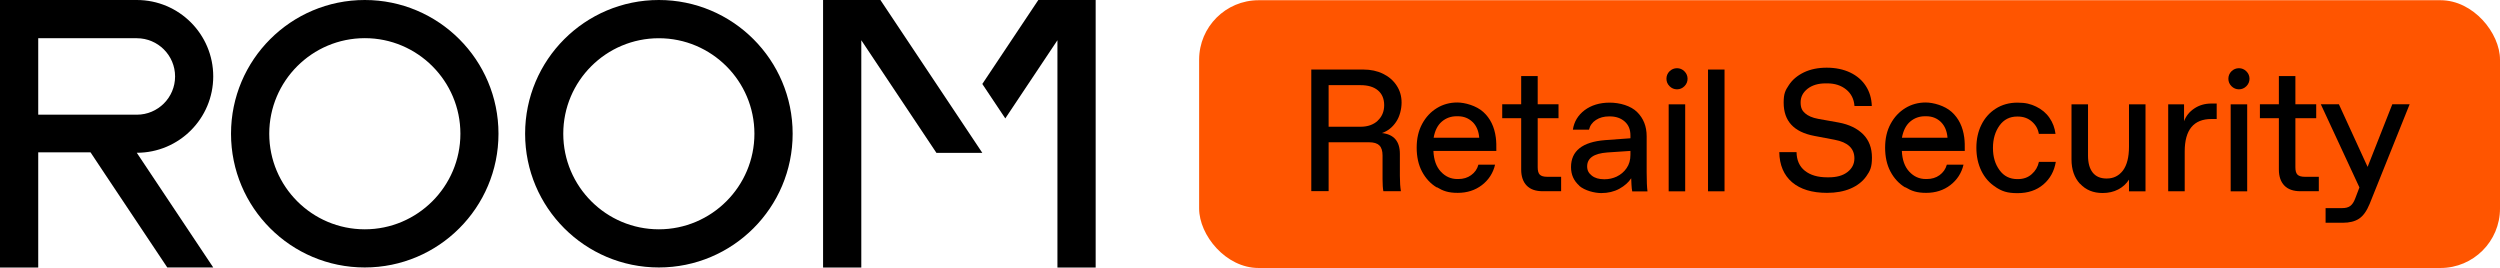
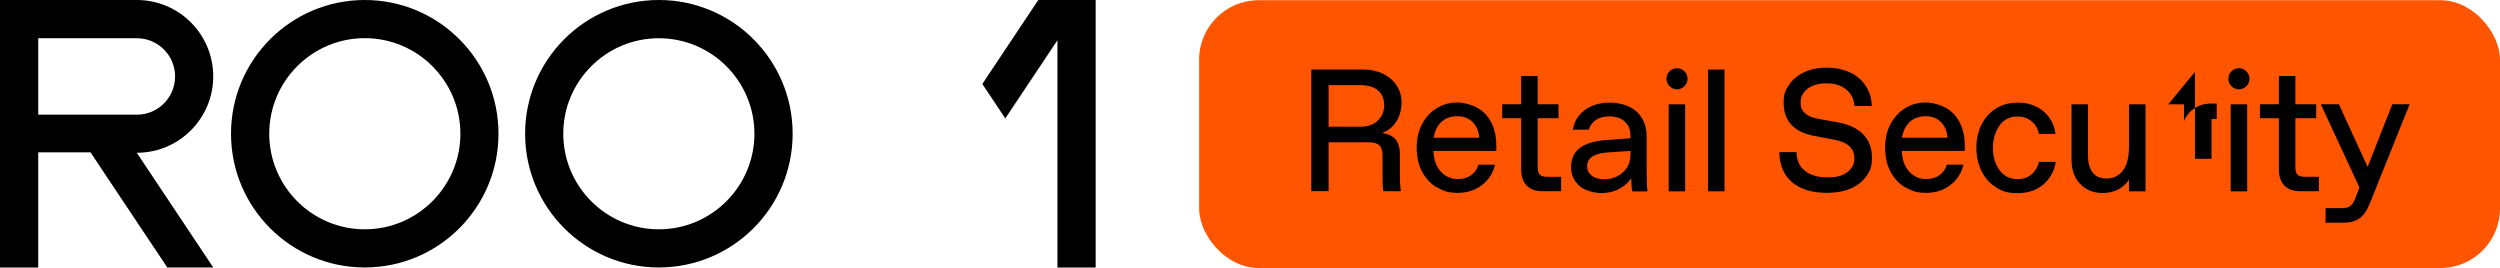
<svg xmlns="http://www.w3.org/2000/svg" id="Layer_2" version="1.1" viewBox="0 0 3361.2 360.3">
  <defs>
    <style>
      .st0 {
        fill: #f50;
      }
    </style>
  </defs>
  <g id="Text">
-     <polygon points="1320.7 205.5 1259 205.5 1158 54.1 1158 359.7 1106.6 359.7 1106.6 0 1183.7 0 1320.7 205.5" />
    <polygon points="1473.1 0 1473.1 359.7 1421.7 359.7 1421.7 54.1 1351.6 159.2 1320.7 112.9 1396 0 1473.1 0" />
    <path d="M286.7,102.8C286.7,46,240.7,0,183.9,0H0v359.7h51.4v-154.9h70.3l19.4,29.2,83.8,125.6h61.8l-102.8-154.2c56.8,0,102.8-46,102.8-102.8h0v.2ZM51.4,154.1V51.4h132.6c28.3,0,51.4,23,51.4,51.4s-23.1,51.4-51.4,51.4H51.4Z" />
    <path d="M490.4,0c-99.3,0-179.8,80.5-179.8,179.8s80.5,179.8,179.8,179.8,179.8-80.5,179.8-179.8S589.7,0,490.4,0ZM490.4,308.3c-70.8,0-128.4-57.6-128.4-128.5s57.6-128.5,128.5-128.5,128.5,57.7,128.5,128.5-57.7,128.5-128.5,128.5h-.1Z" />
    <path d="M885.8,0c-99.3,0-179.8,80.5-179.8,179.8s80.5,179.8,179.8,179.8,179.9-80.5,179.9-179.8S985.1,0,885.8,0ZM885.8,308.3c-70.8,0-128.5-57.6-128.5-128.5s57.6-128.4,128.5-128.4,128.5,57.6,128.5,128.4-57.6,128.5-128.5,128.5Z" />
  </g>
  <rect class="st0" x="1612.2" y=".3" width="1749" height="360" rx="80" ry="80" />
  <path d="M1762.7,93.5h70.4c9.8,0,18.7,1.9,26.4,5.7,7.8,3.8,13.9,9.1,18.3,15.9,4.4,6.7,6.6,14.3,6.6,22.8s-2.4,18.7-7.4,26c-4.9,7.3-11.2,12.3-19,15,16,1.7,24.1,11.1,24.1,28v29.4c0,8.5.5,15.5,1.4,20.8h-23.6c-.7-3.6-1.1-9-1.1-16.4v-31.6c0-6.2-1.4-10.8-4.3-13.6-2.9-2.8-7.4-4.2-13.7-4.2h-54.5v65.7h-23.3V93.5h-.2ZM1852.2,162.3c5.8-5.3,8.8-12.4,8.8-20.9s-2.8-15.2-8.4-19.9c-5.6-4.7-13.4-7-23.3-7h-43v55.9h43c9.5,0,17.2-2.7,23.1-8.1h0Z" />
  <path d="M1931.7,252c-8.3-5-14.9-12.1-19.8-21.3-4.9-9.2-7.2-20-7.2-32.2s2.4-22.8,7.4-32,11.5-16.1,19.8-21.2c8.2-5,17.3-7.5,27.4-7.5s25.5,4.2,34.9,12.7,15,19.9,16.9,34.4c.7,5.3.8,11.3.7,18h-84.6c.5,11.8,3.7,21.1,9.9,27.8,6.2,6.7,13.6,10,22.3,10h1.4c6.6,0,12.3-1.7,17.1-5.2,4.9-3.5,8.2-8.1,9.8-14.1h22.4c-2.6,11.2-8.5,20.3-17.6,27.4-9.1,7-20,10.5-32.6,10.5s-19.6-2.5-27.9-7.5h-.2ZM1980,164.2c-5.3-5.2-11.9-7.9-19.9-7.9h-1.7c-7.5,0-14.1,2.3-19.8,7.1-5.7,4.8-9.4,12.1-11.1,21.8h61.3c-.7-8.9-3.6-15.9-8.9-21.2h0Z" />
  <path d="M2052.7,249.6c-5-5.1-7.5-12.3-7.5-21.7v-69h-25.5v-18.7h25.5v-37.9h22.2v37.9h28v18.7h-28v66c0,4.7.9,8,2.8,9.9s5.2,2.9,10,2.9h18.7v19.4h-24.6c-9.6,0-16.8-2.5-21.7-7.6h0Z" />
  <path d="M2123.4,249.7c-7.5-6.6-11.2-14.9-11.2-25,0-21.8,15.3-33.9,45.8-36.3l34.1-2.5v-3.7c0-8-2.5-14.2-7.7-18.8-5.2-4.6-11.8-6.9-20.2-6.9h-.9c-6.8,0-12.7,1.6-17.6,4.8-4.9,3.2-8,7.5-9.3,13h-21.7c1.6-10.6,6.8-19.3,15.7-26.1,9-6.7,20.2-10.2,33.8-10.2s28.4,4.2,36.9,12.7c8.5,8.4,12.8,19.2,12.8,32.5v48.4c0,11.7.4,20.2,1.1,25.7h-20.5c-.5-2.3-.8-5.2-1-8.8-.2-3.5-.4-6.5-.4-8.8-3.5,5.4-8.7,10.1-15.9,14.1-7.2,3.9-15.3,5.8-24.3,5.8s-22.2-3.3-29.7-9.8h0v.2ZM2173.8,237.3c5.2-2.5,9.7-6.2,13.1-11.2,3.5-5,5.2-11,5.2-18v-5.2l-31.3,2.1c-8.9.7-15.6,2.5-20.2,5.7-4.5,3.2-6.7,7.5-6.7,13s2.1,9.1,6.2,12.4c4.1,3.3,9.7,4.9,16.5,4.9h.9c5.6,0,11.1-1.2,16.4-3.7h0Z" />
  <path d="M2244.7,115.9c-2.8-2.8-4.2-6.2-4.2-10s1.4-7.4,4.2-10.1,6.2-4.1,10-4.1,7.2,1.4,10,4.2,4.2,6.2,4.2,10-1.4,7.2-4.2,10-6.2,4.2-10,4.2-7.2-1.4-10-4.2ZM2243.5,140.3h22.2v116.9h-22.2v-116.9h0Z" />
  <path d="M2296.4,93.5h22.2v163.7h-22.2V93.5Z" />
  <path d="M2409.5,245.1c-11.2-9.6-17-23.2-17.3-40.6h23.2c.2,10.9,3.9,19.3,11.2,25.1,7.3,5.8,17.3,8.8,29.9,8.8h2.3c10.6,0,18.9-2.3,25.1-7.1,6.2-4.8,9.3-10.9,9.3-18.4,0-13.4-8.9-21.7-26.6-25l-27.4-5.2c-13.7-2.6-24-7.6-30.8-15-6.8-7.3-10.3-17.2-10.3-29.7s2.3-16.5,7-23.6c4.7-7.2,11.4-12.8,20.2-17.1,8.8-4.2,19-6.3,30.7-6.3s22.5,2.2,31.5,6.5c9,4.3,16,10.3,21,18,5,7.7,7.8,16.7,8.1,27h-23.3c-.7-9.4-4.5-16.8-11.2-22.2s-15.1-8.2-25.4-8.2h-2.3c-9.8,0-17.9,2.4-24.1,7.2-6.2,4.9-9.4,10.9-9.4,18.3s2,11.2,6,14.7,9.8,6.1,17.6,7.5l27.4,4.9c14.2,2.6,25.2,8,33.1,15.9,7.9,8,11.8,18.4,11.8,31.3s-2.5,17.9-7.5,25c-5,7.1-12.1,12.7-21.2,16.6-9.1,3.9-19.7,5.8-31.7,5.8-20.2,0-35.8-4.8-47-14.3h0Z" />
  <path d="M2561.5,252c-8.3-5-14.9-12.1-19.8-21.3-4.9-9.2-7.2-20-7.2-32.2s2.4-22.8,7.4-32c5-9.2,11.5-16.1,19.8-21.2,8.2-5,17.3-7.5,27.4-7.5s25.5,4.2,34.9,12.7,15,19.9,16.9,34.4c.7,5.3.8,11.3.7,18h-84.6c.5,11.8,3.7,21.1,9.9,27.8,6.2,6.7,13.6,10,22.3,10h1.4c6.6,0,12.3-1.7,17.1-5.2s8.1-8.1,9.8-14.1h22.4c-2.6,11.2-8.5,20.3-17.6,27.4-9.1,7-20,10.5-32.6,10.5s-19.6-2.5-27.9-7.5h-.2ZM2609.7,164.2c-5.3-5.2-11.9-7.9-19.9-7.9h-1.7c-7.5,0-14.1,2.3-19.8,7.1s-9.4,12.1-11.2,21.8h61.3c-.7-8.9-3.6-15.9-8.9-21.2h0Z" />
  <path d="M2683.2,251.5c-8.3-5.2-14.8-12.6-19.3-21.8-4.5-9.3-6.7-19.6-6.7-31s2.2-21.7,6.7-30.8c4.5-9.2,11-16.5,19.3-21.8,8.3-5.3,18-8.1,29.2-8.1s17.7,1.8,25.1,5.3c7.4,3.6,13.4,8.5,17.9,15,4.5,6.4,7.2,13.7,8.2,21.7h-22.4c-1.1-6.6-4.2-12.1-9.4-16.6s-11.4-6.7-18.9-6.7h-.9c-9.9,0-17.9,4-23.7,12.1-5.8,8.1-8.8,18-8.8,30.1s2.9,21.7,8.8,29.8c5.8,8.1,13.9,12.1,24,12.1h.7c7.5,0,13.7-2.2,18.7-6.7,5-4.4,8.2-9.9,9.6-16.5h22.7c-2.1,12.5-7.6,22.6-16.7,30.4-9.1,7.8-20.7,11.7-34.8,11.7s-20.8-2.6-29.2-8h0v-.2Z" />
  <path d="M2796.5,247.1c-7.6-8.2-11.4-19.2-11.4-32.7v-74.1h22.2v69c0,9.8,2.1,17.4,6.3,22.7,4.2,5.3,10.4,8,18.5,8h.5c9,0,16.2-3.6,21.7-10.8,5.3-7.1,8.1-17.8,8.1-32.1v-56.8h22.2v116.9h-22.2v-15.7c-3.6,5.6-8.4,10-14.5,13.2s-13.1,4.8-21,4.8c-12.5,0-22.5-4.1-30.2-12.4h0Z" />
-   <path d="M2915.1,140.3h21.3v22.7c2.5-6.8,7-12.6,13.7-17.1s14.3-6.7,23.2-6.7h7v20.8h-7c-24,0-36,14.6-36,43.7v53.5h-22.2v-116.9h0Z" />
+   <path d="M2915.1,140.3h21.3v22.7c2.5-6.8,7-12.6,13.7-17.1s14.3-6.7,23.2-6.7h7v20.8h-7v53.5h-22.2v-116.9h0Z" />
  <path d="M3000.2,115.9c-2.8-2.8-4.2-6.2-4.2-10s1.4-7.4,4.2-10.1,6.2-4.1,10-4.1,7.2,1.4,10,4.2,4.2,6.2,4.2,10-1.4,7.2-4.2,10-6.2,4.2-10,4.2-7.2-1.4-10-4.2ZM2999.1,140.3h22.2v116.9h-22.2v-116.9h0Z" />
  <path d="M3071.4,249.6c-5-5.1-7.5-12.3-7.5-21.7v-69h-25.5v-18.7h25.5v-37.9h22.2v37.9h28v18.7h-28v66c0,4.7.9,8,2.8,9.9s5.2,2.9,10,2.9h18.7v19.4h-24.6c-9.5,0-16.8-2.5-21.7-7.6h0Z" />
  <path d="M3126.9,279.8h22.2c4.5,0,8.1-.9,10.8-2.9s4.9-5.3,6.7-10.2l5.6-14.7-51.9-111.8h24.3l38.6,84.2,33.2-84.2h23.3l-53.8,134c-3.9,9.5-8.6,16.1-14.2,19.8-5.5,3.7-12.9,5.5-22.1,5.5h-22.9v-19.7h0Z" />
</svg>